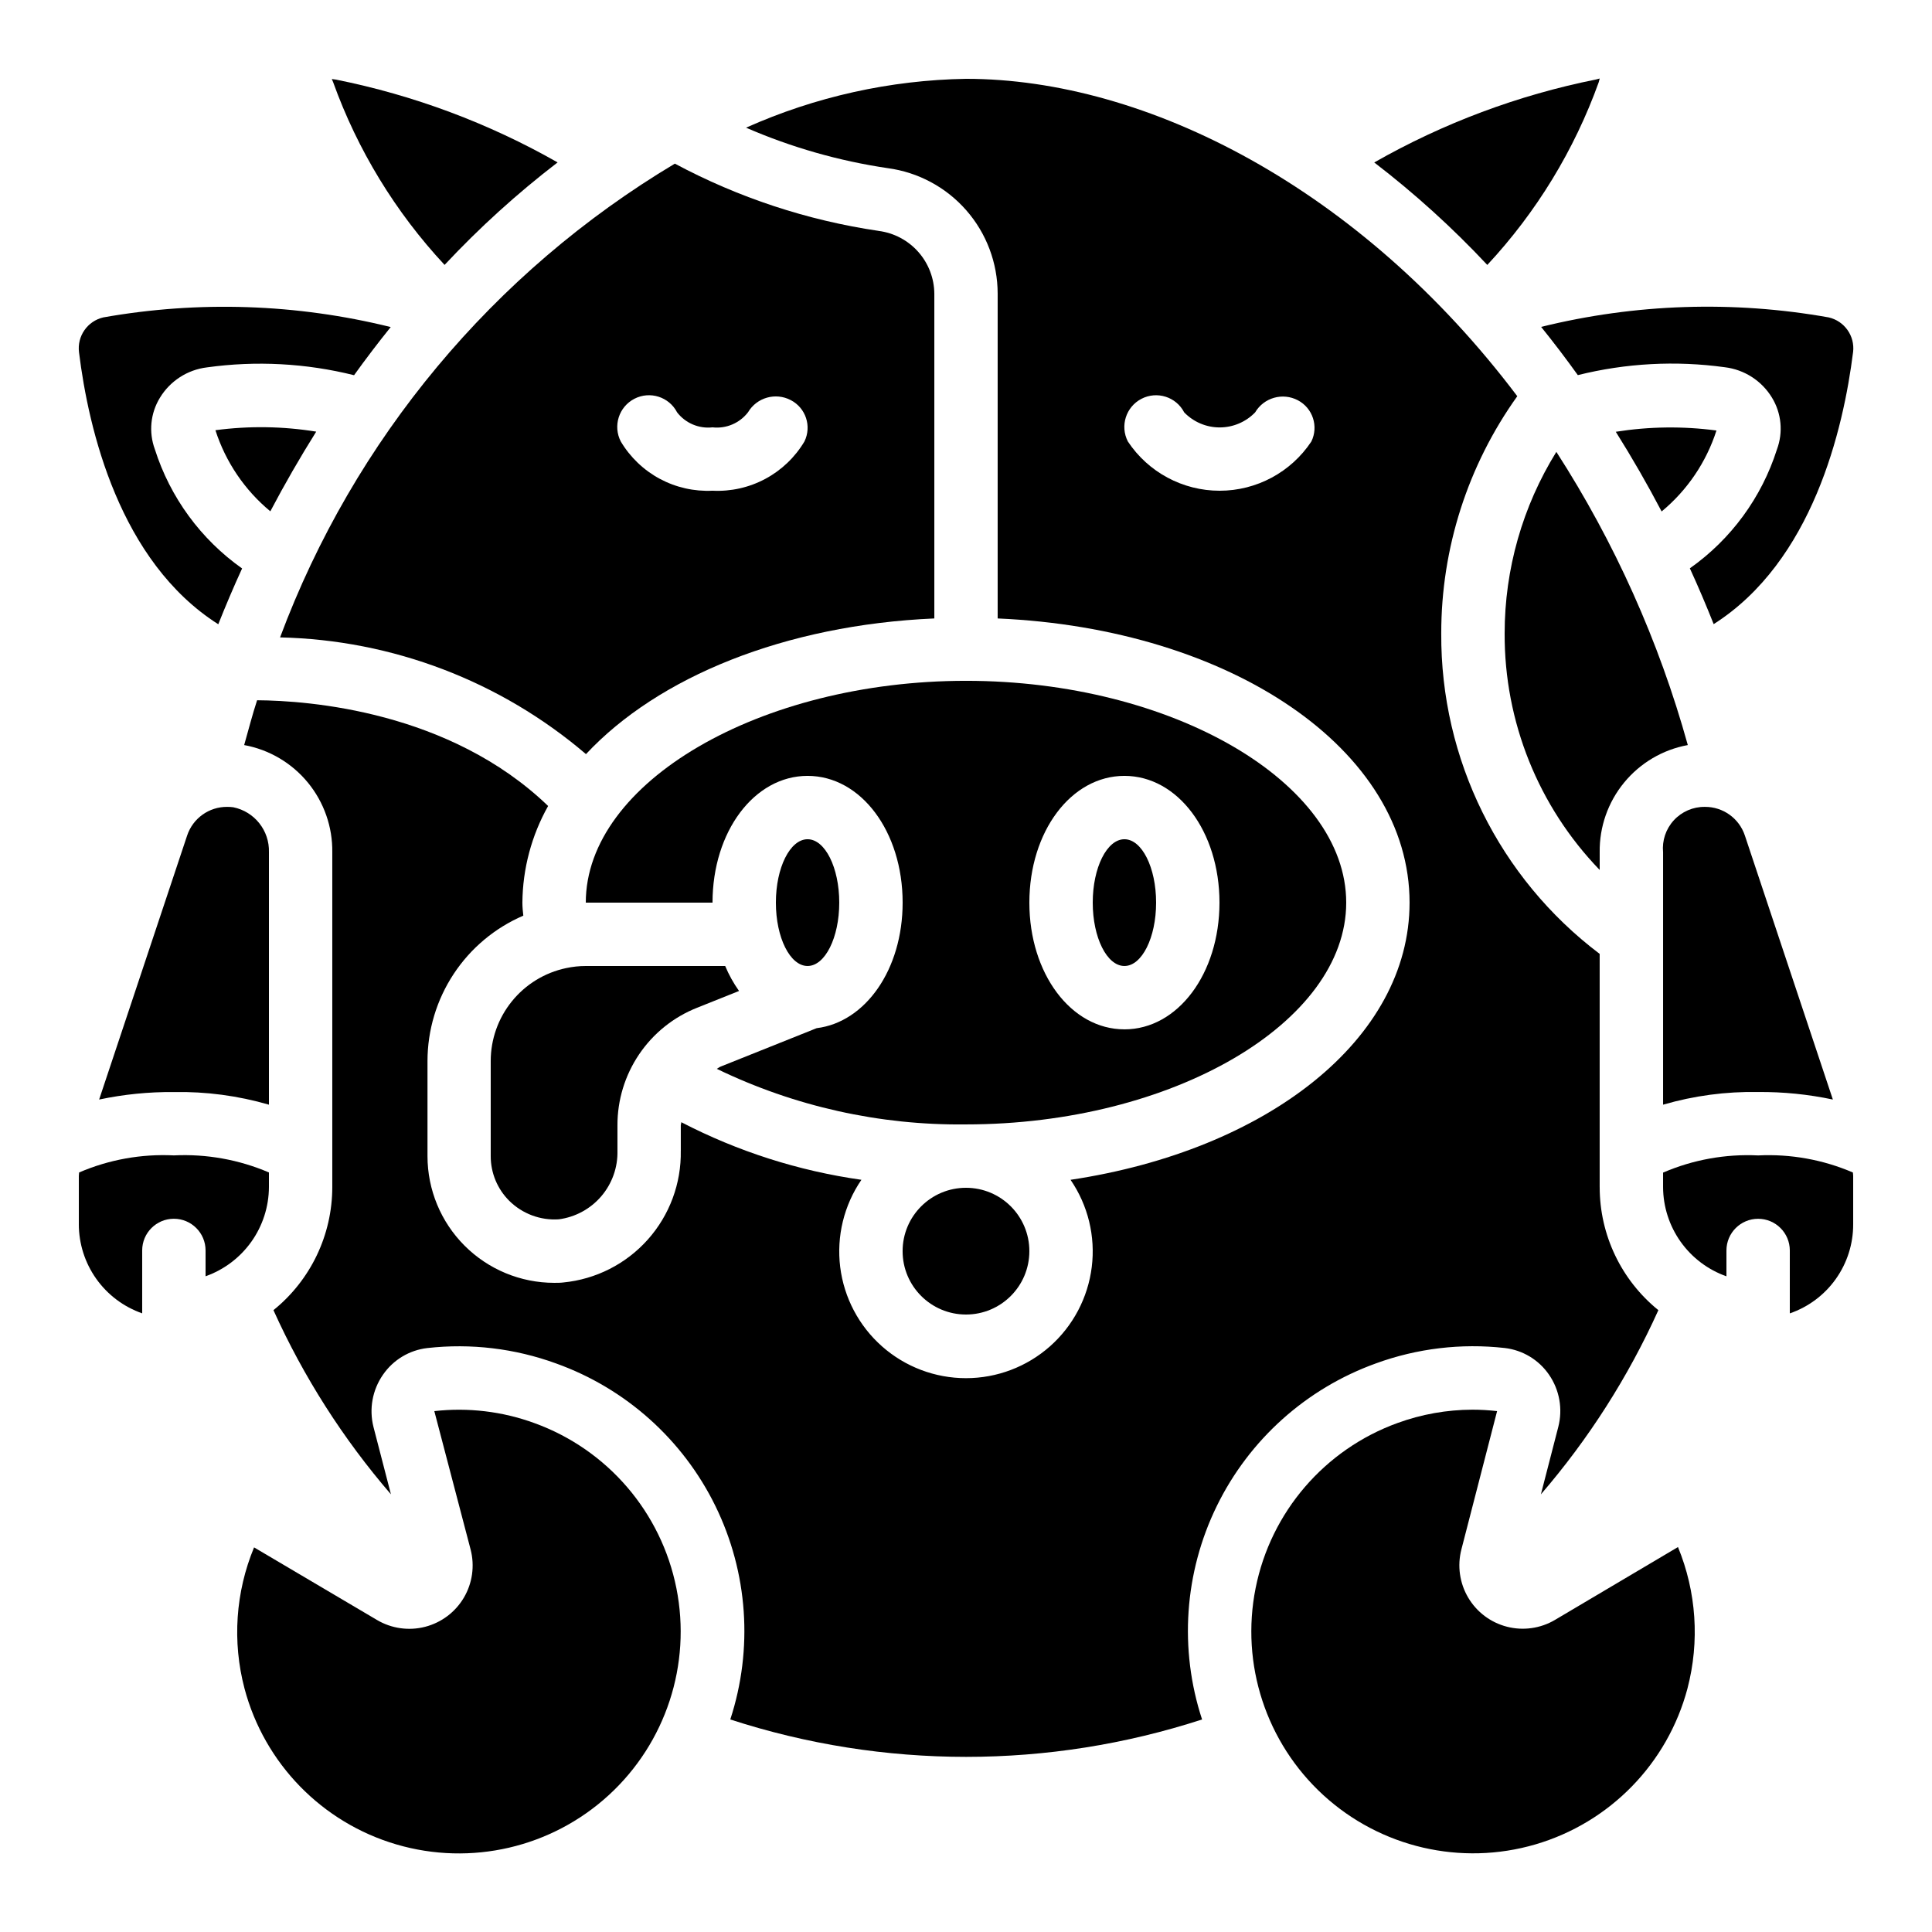
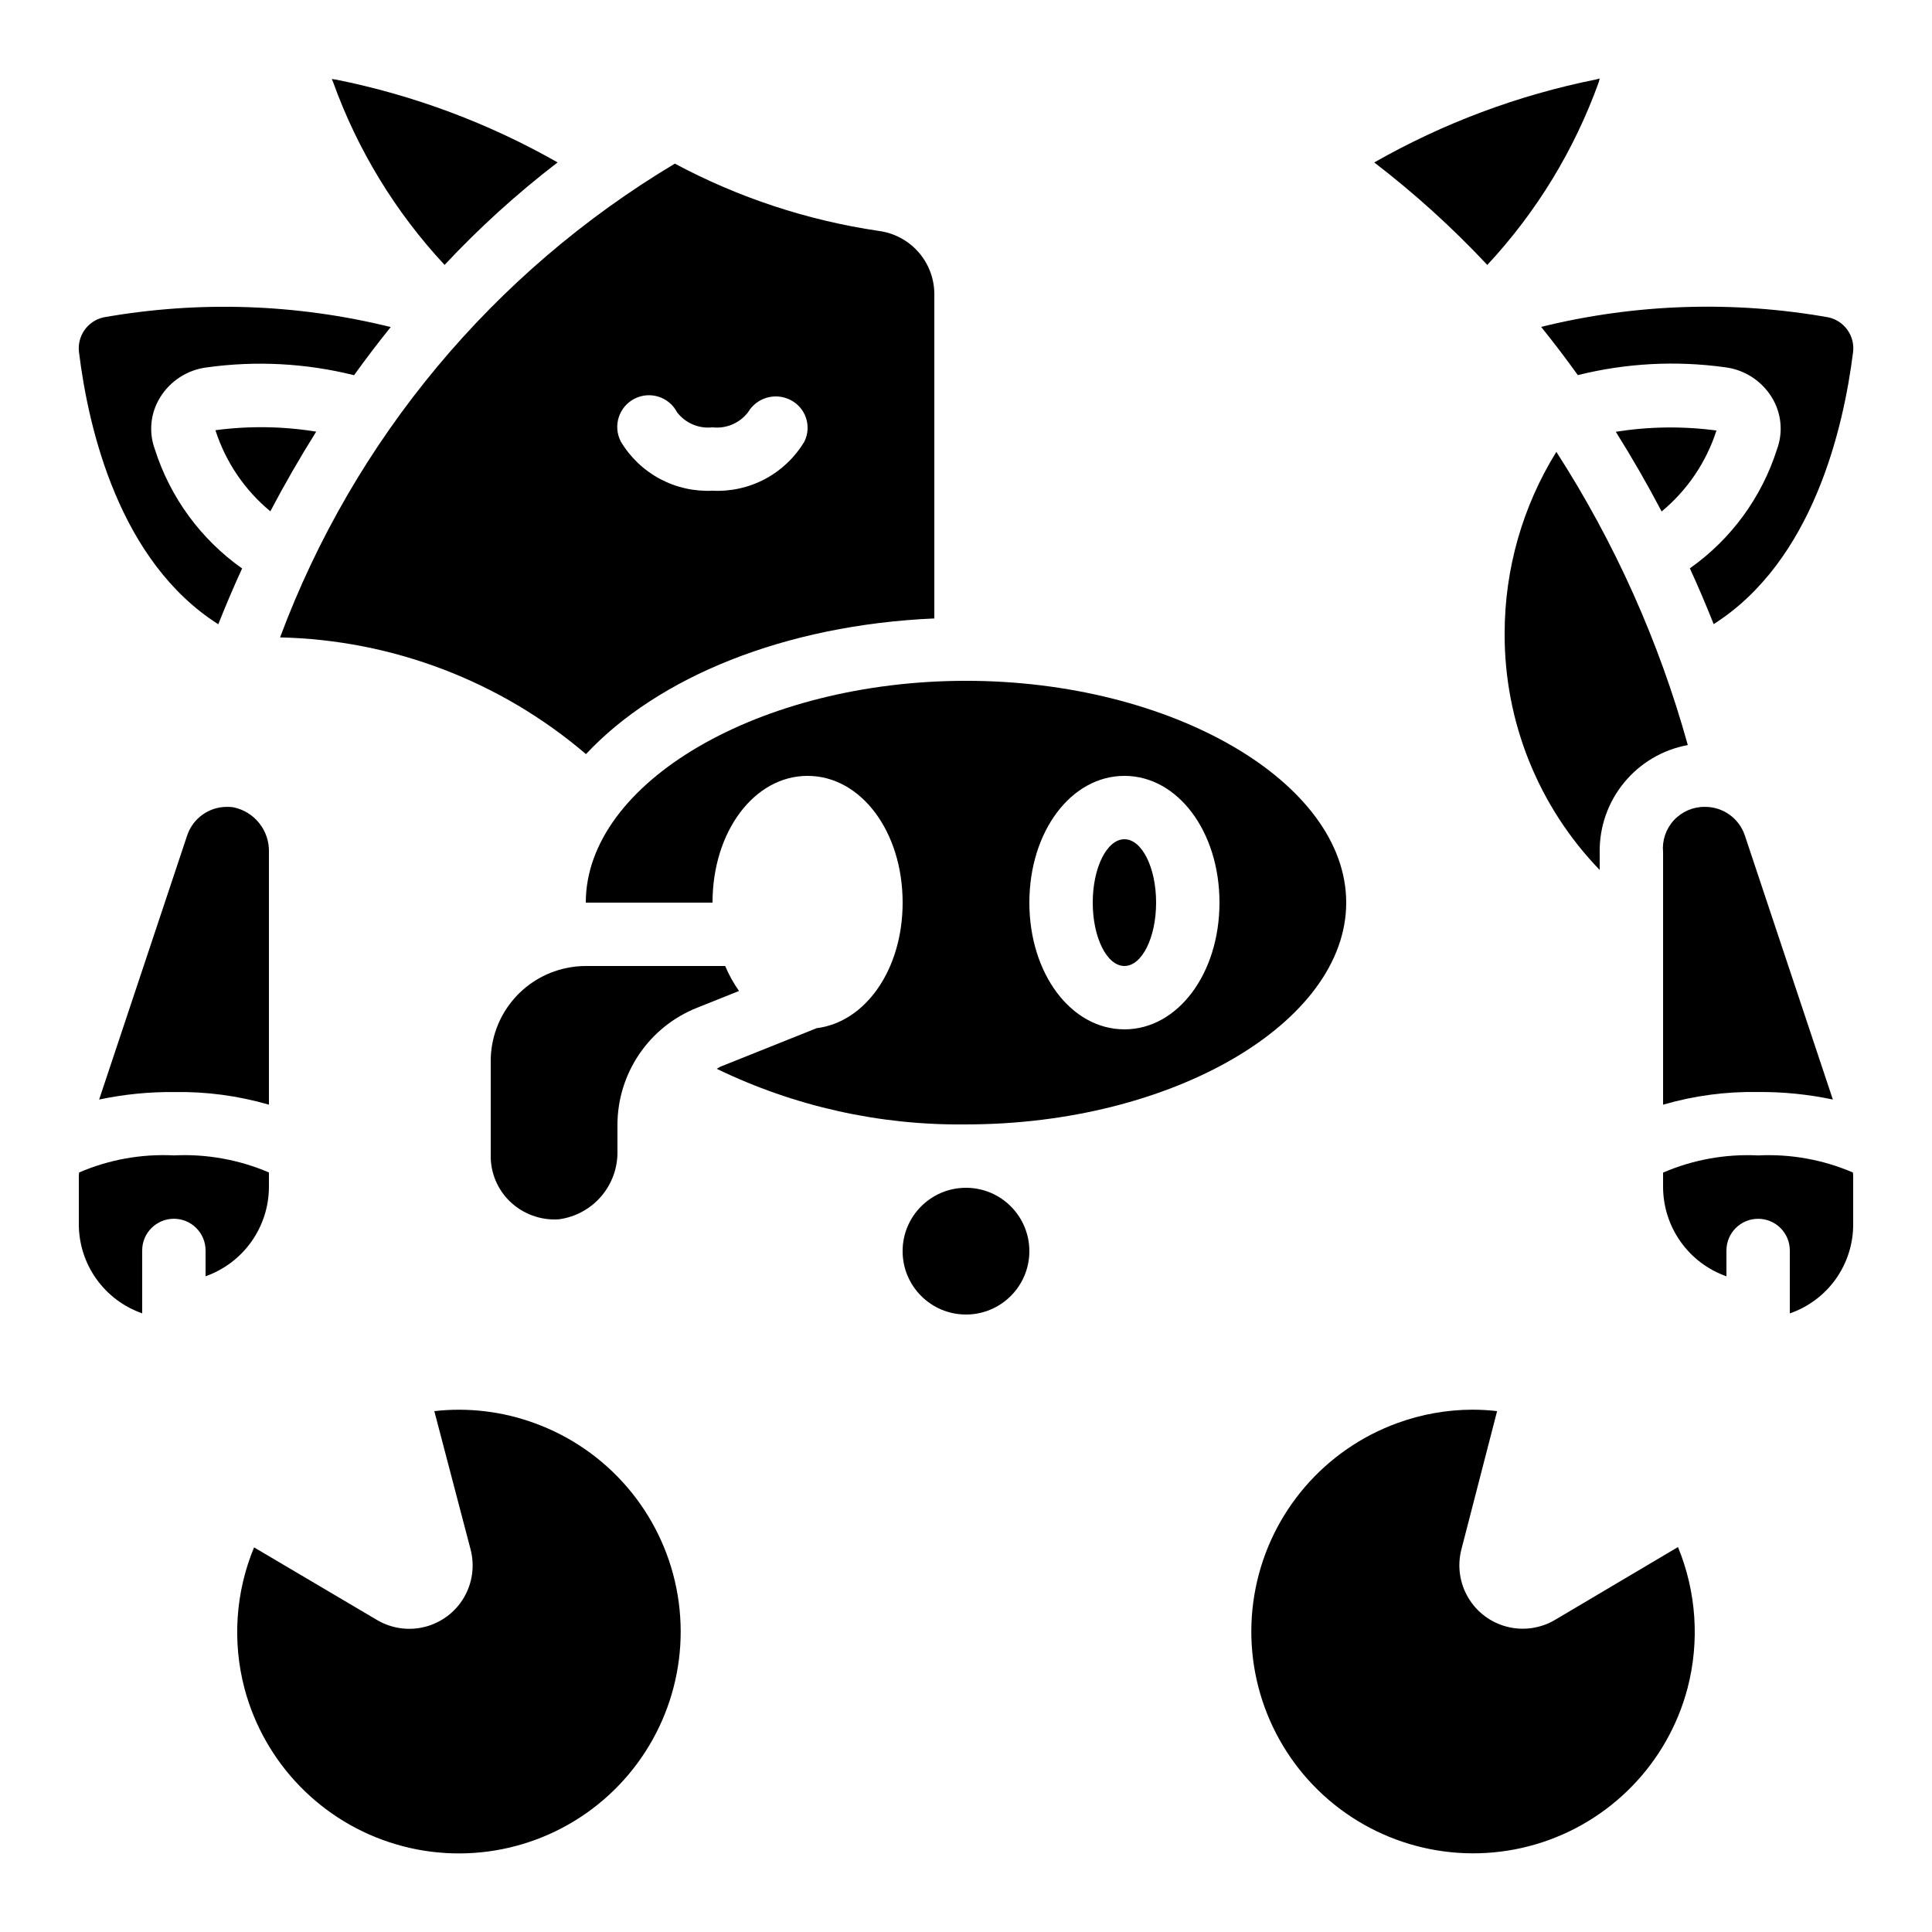
<svg xmlns="http://www.w3.org/2000/svg" fill="#000000" width="800px" height="800px" version="1.1" viewBox="144 144 512 512">
  <g>
    <path d="m609.92 450.2c-8.633-0.426-17.25 1.129-25.188 4.551v3.848-0.004c0.02 5.191 1.648 10.246 4.652 14.48 3.008 4.231 7.246 7.43 12.141 9.16v-6.844c0-4.641 3.758-8.398 8.395-8.398s8.398 3.758 8.398 8.398v16.668c4.918-1.695 9.184-4.883 12.195-9.125 3.012-4.242 4.621-9.32 4.598-14.523v-12.77c0-0.312-0.059-0.613-0.074-0.914v-0.004c-7.918-3.406-16.508-4.953-25.117-4.523z" />
    <path d="m215.27 436.75v-66.879c0.176-5.75-3.812-10.789-9.449-11.941-0.535-0.07-1.078-0.105-1.617-0.102-4.824-0.035-9.121 3.051-10.625 7.633l-23.309 69.93c6.512-1.379 13.152-2.047 19.809-1.988 8.516-0.156 17.008 0.973 25.191 3.348z" />
    <path d="m450.38 383.2c0 9.277-3.758 16.797-8.395 16.797-4.641 0-8.398-7.519-8.398-16.797 0-9.273 3.758-16.793 8.398-16.793 4.637 0 8.395 7.519 8.395 16.793" />
-     <path d="m567.93 458.59v-61.801c-26.625-20.102-42.188-51.598-41.984-84.957-0.012-22.535 7.035-44.508 20.152-62.832-41.48-55.027-98.242-84.113-146.1-84.113-20.105 0.336-39.93 4.742-58.285 12.949 11.996 5.215 24.629 8.82 37.57 10.73 8.051 1.082 15.441 5.051 20.793 11.164 5.356 6.113 8.309 13.961 8.316 22.086v86.078c61.836 2.695 109.16 34.762 109.16 75.312 0 36.207-37.742 65.629-89.848 73.457v-0.004c4.633 6.758 6.633 14.977 5.625 23.109-1.008 8.129-4.953 15.613-11.09 21.039-6.141 5.426-14.051 8.422-22.242 8.422-8.195 0-16.105-2.996-22.246-8.422-6.137-5.426-10.082-12.91-11.09-21.039-1.004-8.133 0.996-16.352 5.625-23.109-16.66-2.356-32.801-7.516-47.734-15.266 0 0.301-0.133 0.578-0.133 0.84v6.719h-0.004c0.152 8.668-2.969 17.074-8.738 23.543-5.773 6.473-13.766 10.531-22.395 11.371-0.766 0.098-1.605 0.098-2.402 0.098-8.91 0-17.453-3.535-23.75-9.836-6.301-6.297-9.84-14.84-9.84-23.75v-25.191c0.008-8.199 2.418-16.219 6.93-23.066 4.512-6.848 10.93-12.223 18.465-15.465-0.129-1.152-0.246-2.277-0.246-3.453 0.078-8.973 2.422-17.785 6.82-25.609-26.098-25.141-63.438-27.938-77.125-28.02-1.258 3.848-2.301 7.902-3.426 11.875 6.625 1.211 12.602 4.734 16.879 9.938 4.273 5.203 6.566 11.75 6.473 18.484v88.719c-0.004 12.672-5.734 24.66-15.594 32.613 7.981 17.68 18.469 34.117 31.137 48.805l-4.629-17.859c-1.203-4.758-0.281-9.805 2.519-13.832 2.715-3.945 7-6.523 11.758-7.07 11.527-1.293 23.199 0.102 34.098 4.074 18.469 6.617 33.625 20.18 42.25 37.801s10.035 37.91 3.934 56.555c40.629 13.215 84.398 13.215 125.03 0-6.113-18.637-4.715-38.918 3.891-56.543 8.605-17.621 23.746-31.191 42.199-37.828 10.898-3.973 22.566-5.363 34.094-4.074 4.754 0.547 9.043 3.125 11.754 7.07 2.789 4.039 3.688 9.094 2.461 13.848l-4.609 17.867c12.664-14.691 23.152-31.129 31.133-48.812-9.84-7.961-15.559-19.949-15.551-32.613zm-76.41-197.58c-5.406 8.141-14.531 13.039-24.309 13.039-9.773 0-18.902-4.898-24.309-13.039-2.133-4.121-0.523-9.191 3.598-11.324 4.121-2.133 9.191-0.523 11.324 3.598 2.461 2.547 5.856 3.988 9.398 3.988 3.547 0 6.938-1.441 9.402-3.988 2.316-3.918 7.301-5.328 11.328-3.207 3.949 2.078 5.531 6.922 3.566 10.934z" />
    <path d="m556.45 263.75c-8.957 14.441-13.703 31.094-13.703 48.082-0.105 23.391 8.934 45.895 25.188 62.715v-4.676c-0.094-6.734 2.199-13.281 6.477-18.484 4.273-5.203 10.254-8.727 16.875-9.938-7.633-27.508-19.379-53.699-34.836-77.699z" />
    <path d="m591.2 591.45c3.254-12.43 2.371-25.582-2.519-37.465l-32.605 19.312c-3.836 2.266-8.418 2.91-12.73 1.797-4.316-1.109-8.012-3.894-10.273-7.731-2.262-3.84-2.906-8.418-1.793-12.734l9.465-36.668c-2.176-0.25-4.359-0.379-6.551-0.379-6.762 0.016-13.469 1.211-19.824 3.527-19.332 7.004-33.602 23.602-37.621 43.766-4.023 20.164 2.785 40.965 17.949 54.852 15.168 13.883 36.488 18.836 56.219 13.055 19.734-5.785 35.012-21.457 40.285-41.332z" />
    <path d="m208.79 591.45c5.269 19.879 20.539 35.559 40.273 41.348 19.73 5.789 41.055 0.848 56.227-13.035 15.172-13.883 21.984-34.688 17.965-54.855-4.023-20.168-18.289-36.766-37.625-43.77-8.477-3.102-17.562-4.188-26.531-3.176l9.621 36.688c1.117 4.312 0.477 8.895-1.785 12.734-2.262 3.844-5.961 6.625-10.277 7.738-4.312 1.113-8.895 0.465-12.734-1.801l-32.594-19.246c-4.914 11.848-5.805 24.977-2.539 37.375z" />
    <path d="m629.73 435.39-23.316-69.953c-1.512-4.574-5.801-7.644-10.613-7.609-3.121-0.035-6.109 1.258-8.219 3.555-2.113 2.297-3.148 5.383-2.848 8.488v66.879c8.18-2.379 16.672-3.512 25.188-3.356 6.656-0.055 13.297 0.613 19.809 1.996z" />
    <path d="m598.88 258.09c-8.863-1.18-17.848-1.066-26.68 0.336 4.332 6.898 8.383 13.938 12.148 21.117h0.004c6.789-5.621 11.828-13.062 14.527-21.453z" />
    <path d="m628.6 228.11c-25.293-4.492-51.246-3.637-76.184 2.519 3.359 4.164 6.602 8.426 9.723 12.781 12.73-3.172 25.949-3.883 38.945-2.09 5.184 0.621 9.793 3.59 12.504 8.051 2.523 4.137 3.008 9.199 1.316 13.738-4.051 12.734-12.152 23.801-23.074 31.504 2.25 4.894 4.34 9.832 6.312 14.785 26.164-16.617 34.375-51.574 36.945-72.105l0.004 0.004c0.508-4.273-2.293-8.238-6.492-9.188z" />
    <path d="m336.18 400h-36.945c-1.762 0-3.516 0.191-5.234 0.562-5.644 1.195-10.703 4.297-14.336 8.781-3.637 4.481-5.617 10.074-5.621 15.844v25.191c-0.008 4.453 1.766 8.727 4.93 11.867 3.469 3.426 8.238 5.207 13.105 4.887 4.379-0.578 8.391-2.75 11.262-6.106 2.871-3.356 4.398-7.652 4.289-12.066v-6.719c-0.02-6.719 1.984-13.285 5.75-18.848 3.766-5.566 9.121-9.863 15.367-12.336l11.102-4.441v-0.004c-1.465-2.062-2.695-4.281-3.668-6.613z" />
-     <path d="m366.41 383.2c0 9.277-3.758 16.797-8.395 16.797-4.641 0-8.398-7.519-8.398-16.797 0-9.273 3.758-16.793 8.398-16.793 4.637 0 8.395 7.519 8.395 16.793" />
    <path d="m376.85 205.19c-18.895-2.785-37.168-8.816-54.008-17.824-48.121 28.75-85.023 73.031-104.62 125.55 29.781 0.664 58.422 11.59 81.07 30.934 19.051-20.414 52.648-34.227 92.316-35.957v-86.074c-0.035-4.086-1.551-8.02-4.262-11.074-2.711-3.059-6.438-5.027-10.492-5.551zm-19.672 55.816c-2.492 4.18-6.074 7.602-10.367 9.902-4.289 2.297-9.125 3.379-13.984 3.137-4.856 0.234-9.68-0.852-13.965-3.148-4.281-2.297-7.856-5.719-10.344-9.891-2.133-4.121-0.523-9.191 3.598-11.324 4.121-2.133 9.191-0.523 11.324 3.598 2.223 2.871 5.777 4.375 9.387 3.973 3.621 0.406 7.195-1.113 9.414-4.008 2.32-3.914 7.297-5.32 11.324-3.207 3.988 2.066 5.59 6.938 3.613 10.969z" />
    <path d="m416.79 475.57c0 9.273-7.519 16.793-16.793 16.793-9.277 0-16.797-7.519-16.797-16.793 0-9.273 7.519-16.793 16.797-16.793 9.273 0 16.793 7.519 16.793 16.793" />
    <path d="m500.76 383.2c0-31.859-46.141-58.777-100.76-58.777s-100.76 26.922-100.76 58.777h33.586c0-18.836 11.059-33.586 25.191-33.586s25.191 14.754 25.191 33.586c0 17.734-9.848 31.68-22.789 33.277l-25.434 10.176c-0.379 0.152-0.664 0.418-1.023 0.598h-0.004c20.574 9.965 43.184 15.008 66.043 14.73 54.621 0 100.76-26.922 100.76-58.781zm-58.777 33.586c-14.133 0-25.191-14.754-25.191-33.586 0-18.836 11.059-33.586 25.191-33.586s25.191 14.754 25.191 33.586c-0.004 18.836-11.062 33.59-25.191 33.59z" />
    <path d="m171.4 228.11c-4.223 0.965-7.019 4.984-6.457 9.281 2.519 20.48 10.738 55.418 36.902 72.043 1.973-4.953 4.062-9.891 6.312-14.785h0.004c-10.941-7.731-19.062-18.82-23.125-31.59-1.664-4.516-1.172-9.547 1.344-13.652 2.699-4.453 7.293-7.418 12.461-8.047 13.008-1.809 26.242-1.105 38.988 2.074 3.125-4.348 6.363-8.605 9.715-12.762-24.926-6.164-50.863-7.035-76.145-2.562z" />
    <path d="m233.01 165.09-1.082-0.145 0.359 0.84c6.465 17.973 16.512 34.441 29.531 48.418 9.223-9.859 19.242-18.945 29.953-27.164-18.293-10.406-38.129-17.816-58.762-21.949z" />
    <path d="m201.09 258.01c2.699 8.41 7.75 15.867 14.551 21.496 3.777-7.172 7.832-14.211 12.16-21.117-8.836-1.434-17.836-1.559-26.711-0.379z" />
    <path d="m567.68 165.79 0.258-0.988-0.973 0.262v-0.004c-20.641 4.141-40.488 11.566-58.777 21.992 10.711 8.215 20.734 17.301 29.961 27.156 13.02-13.973 23.066-30.445 29.531-48.418z" />
    <path d="m181.68 492.05v-16.668c0-4.641 3.762-8.398 8.398-8.398s8.398 3.758 8.398 8.398v6.844c4.891-1.73 9.129-4.93 12.137-9.16 3.008-4.234 4.633-9.289 4.656-14.48v-3.871c-7.945-3.402-16.559-4.949-25.191-4.523-8.609-0.43-17.199 1.117-25.113 4.523 0 0.301-0.074 0.605-0.074 0.914v12.773h-0.004c0 5.199 1.617 10.266 4.625 14.504 3.008 4.234 7.262 7.43 12.168 9.145z" />
  </g>
</svg>